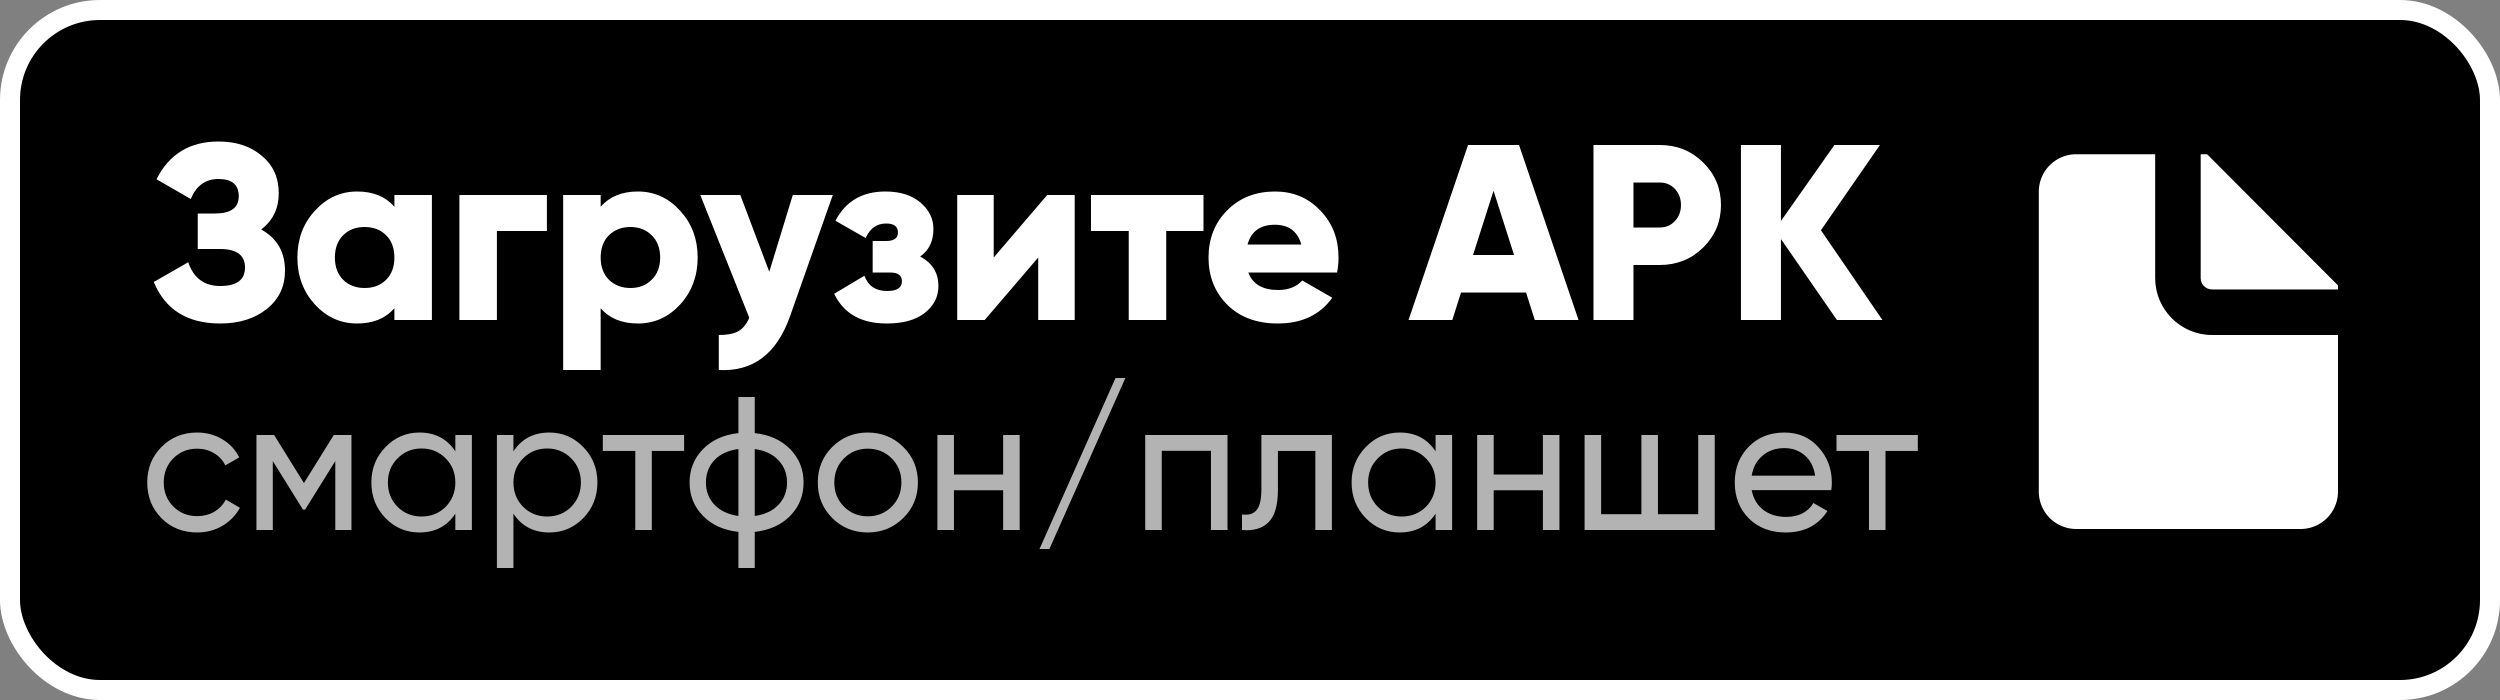
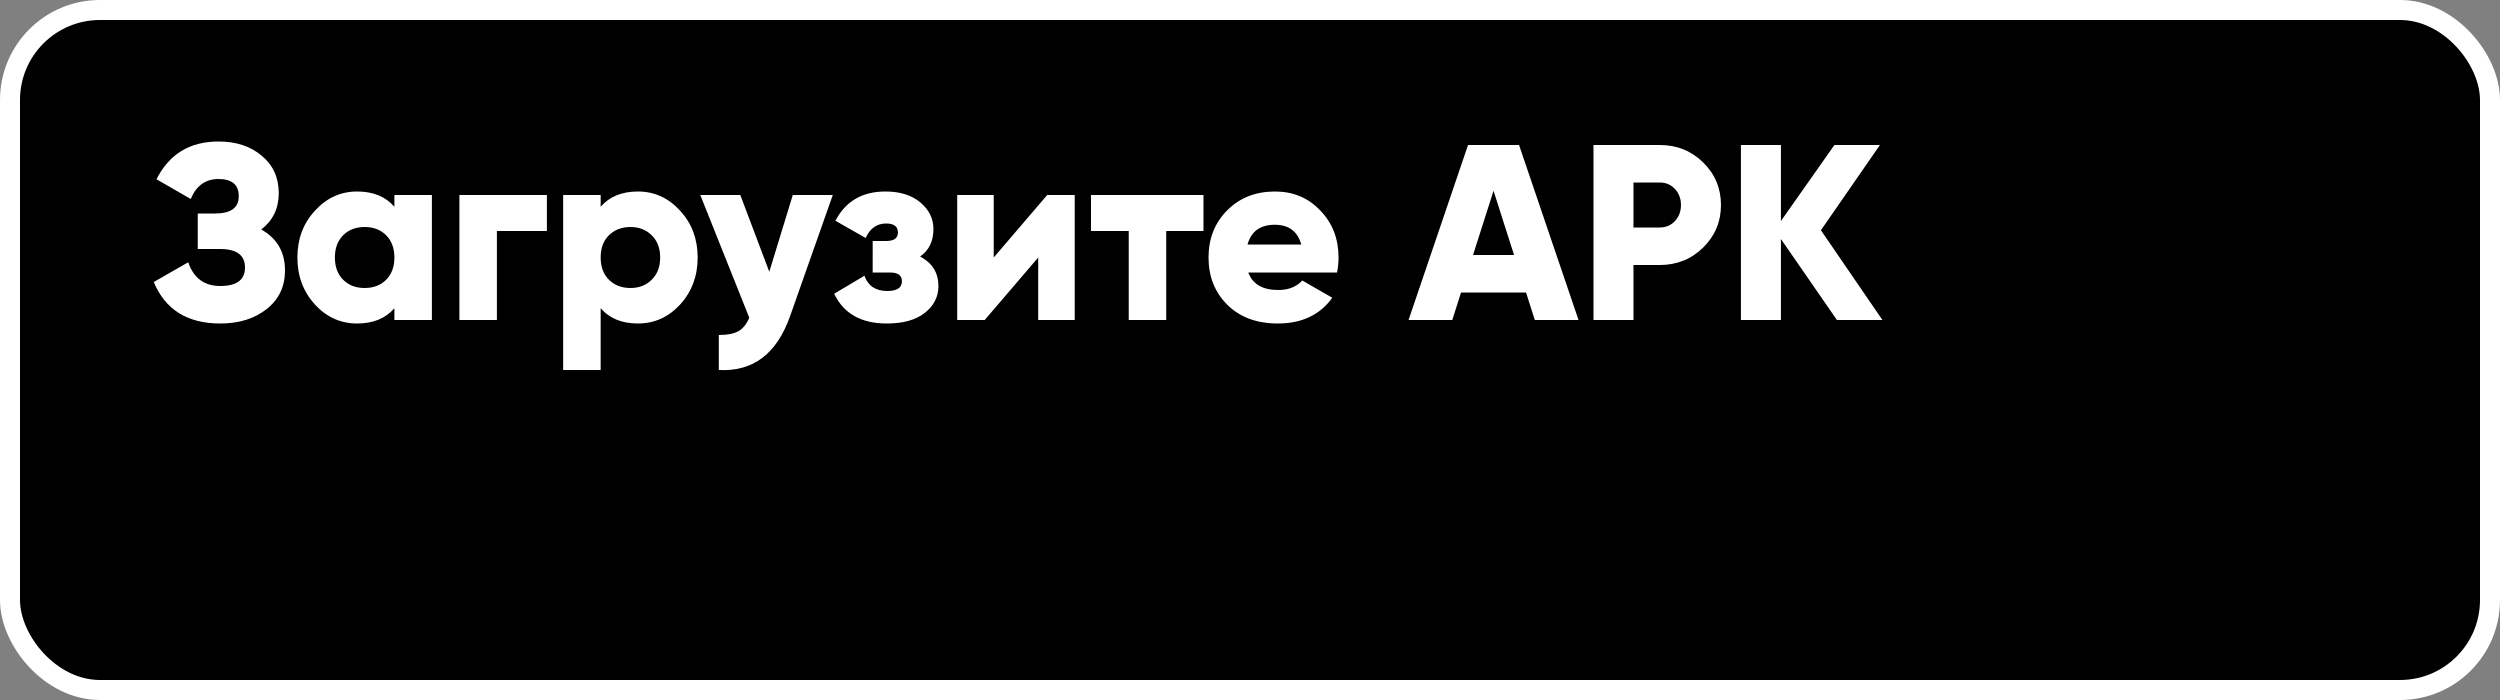
<svg xmlns="http://www.w3.org/2000/svg" width="250" height="70" fill="none">
  <rect width="100%" height="100%" fill="#808080" stroke="none" />
  <rect x="1" y="1" width="248" height="68" rx="9" fill="#000" stroke="#fff" stroke-width="2" />
  <path d="M26.125 22.95c1.583.883 2.375 2.25 2.375 4.1 0 1.6-.608 2.883-1.825 3.85-1.217.967-2.767 1.45-4.65 1.45-3.283 0-5.5-1.383-6.65-4.15l3.45-1.975c.533 1.583 1.6 2.375 3.2 2.375 1.65 0 2.475-.617 2.475-1.85s-.833-1.85-2.5-1.85h-2.225v-3.55H21.5c1.583 0 2.375-.575 2.375-1.725 0-1.15-.675-1.725-2.025-1.725-1.3 0-2.225.667-2.775 2l-3.425-1.975c1.267-2.517 3.333-3.775 6.2-3.775 1.767 0 3.208.475 4.325 1.425 1.133.933 1.7 2.183 1.7 3.75 0 1.517-.583 2.725-1.75 3.625Zm13.314-3.45h3.75V32h-3.75v-1.175c-.883 1.017-2.125 1.525-3.725 1.525-1.65 0-3.058-.633-4.225-1.9-1.167-1.283-1.75-2.85-1.75-4.7s.583-3.408 1.75-4.675c1.167-1.283 2.575-1.925 4.225-1.925 1.6 0 2.842.508 3.725 1.525V19.5Zm-5.125 8.475c.55.55 1.267.825 2.15.825.883 0 1.6-.275 2.15-.825.55-.55.825-1.292.825-2.225s-.275-1.675-.825-2.225c-.55-.55-1.267-.825-2.15-.825-.883 0-1.6.275-2.15.825-.55.55-.825 1.292-.825 2.225s.275 1.675.825 2.225ZM54.69 19.5v3.6h-5V32h-3.75V19.5h8.75Zm9.101-.35c1.65 0 3.058.642 4.225 1.925 1.167 1.267 1.75 2.825 1.75 4.675 0 1.85-.583 3.417-1.75 4.7-1.167 1.267-2.575 1.9-4.225 1.9-1.6 0-2.842-.508-3.725-1.525V37h-3.75V19.5h3.75v1.175c.883-1.017 2.125-1.525 3.725-1.525Zm-2.9 8.825c.567.55 1.283.825 2.15.825.867 0 1.575-.275 2.125-.825.567-.55.85-1.292.85-2.225s-.283-1.675-.85-2.225c-.55-.55-1.258-.825-2.125-.825s-1.583.275-2.15.825c-.55.55-.825 1.292-.825 2.225s.275 1.675.825 2.225ZM79.279 19.5h4l-4.275 12.125c-1.333 3.767-3.708 5.558-7.125 5.375v-3.5c.85 0 1.5-.125 1.95-.375.45-.25.817-.7 1.1-1.35l-4.9-12.275h4l2.9 7.675 2.35-7.675Zm12.738 6.15c1.217.65 1.825 1.633 1.825 2.95 0 1.083-.458 1.983-1.375 2.7-.9.7-2.167 1.05-3.8 1.05-2.55 0-4.3-.992-5.25-2.975l3.025-1.8c.367 1.017 1.125 1.525 2.275 1.525.983 0 1.475-.325 1.475-.975 0-.583-.392-.875-1.175-.875h-1.75V24.1h1.35c.783 0 1.175-.283 1.175-.85 0-.6-.392-.9-1.175-.9-.933 0-1.617.483-2.05 1.45l-3.025-1.725c1.017-1.95 2.683-2.925 5-2.925 1.467 0 2.633.367 3.5 1.1.867.733 1.3 1.617 1.3 2.65 0 1.217-.442 2.133-1.325 2.75Zm12.704-6.15h2.75V32h-3.65v-6.25L98.471 32h-2.75V19.5h3.65v6.25l5.35-6.25Zm15.627 0v3.6h-3.725V32h-3.75v-8.9h-3.775v-3.6h11.25Zm4.48 7.75c.433 1.167 1.433 1.75 3 1.75 1.016 0 1.816-.317 2.4-.95l3 1.725c-1.234 1.717-3.05 2.575-5.45 2.575-2.1 0-3.784-.625-5.05-1.875-1.25-1.25-1.875-2.825-1.875-4.725 0-1.883.616-3.45 1.85-4.7 1.25-1.267 2.85-1.9 4.8-1.9 1.816 0 3.325.633 4.525 1.9 1.216 1.25 1.825 2.817 1.825 4.7 0 .533-.05 1.033-.15 1.5h-8.875Zm-.075-2.8h5.375c-.367-1.317-1.25-1.975-2.65-1.975-1.45 0-2.359.658-2.725 1.975ZM153.479 32l-.875-2.75h-6.5l-.875 2.75h-4.375l5.95-17.5h5.1l5.95 17.5h-4.375Zm-6.175-6.5h4.1l-2.05-6.425-2.05 6.425Zm18.668-11c1.716 0 3.166.583 4.35 1.75 1.183 1.167 1.775 2.583 1.775 4.25s-.592 3.083-1.775 4.25c-1.184 1.167-2.634 1.75-4.35 1.75h-2.625V32h-4V14.5h6.625Zm0 8.25c.616 0 1.125-.217 1.525-.65.4-.433.6-.967.6-1.6 0-.633-.2-1.167-.6-1.6-.4-.433-.909-.65-1.525-.65h-2.625v4.5h2.625ZM188.243 32h-4.55l-5.6-8.1V32h-4V14.5h4v7.6l5.35-7.6h4.55l-5.9 8.525 6.15 8.975Z" fill="#fff" />
-   <path opacity=".7" d="M19.719 53.247c-1.431 0-2.622-.475-3.572-1.425-.95-.963-1.425-2.153-1.425-3.572 0-1.419.475-2.603 1.425-3.553.95-.963 2.141-1.444 3.572-1.444.937 0 1.78.228 2.527.684.747.443 1.305 1.045 1.672 1.805l-1.387.798c-.241-.507-.614-.912-1.121-1.216-.494-.304-1.058-.456-1.691-.456-.95 0-1.748.323-2.394.969-.633.646-.95 1.45-.95 2.413 0 .95.317 1.748.95 2.394.646.646 1.444.969 2.394.969.633 0 1.203-.146 1.71-.437.507-.304.893-.709 1.159-1.216l1.406.817c-.405.747-.988 1.349-1.748 1.805-.76.443-1.602.665-2.527.665ZM35.145 43.5V53h-1.615v-6.897l-3.021 4.864h-.209l-3.021-4.864V53h-1.634v-9.5h1.767l2.983 4.807 2.983-4.807h1.767Zm10.389 0h1.653V53h-1.653v-1.634c-.823 1.254-2.02 1.881-3.591 1.881-1.33 0-2.464-.481-3.401-1.444-.937-.975-1.406-2.16-1.406-3.553s.469-2.571 1.406-3.534c.937-.975 2.071-1.463 3.401-1.463 1.571 0 2.768.627 3.591 1.881V43.5Zm-3.382 8.151c.963 0 1.767-.323 2.413-.969.646-.659.969-1.469.969-2.432 0-.963-.323-1.767-.969-2.413-.646-.659-1.45-.988-2.413-.988-.95 0-1.748.329-2.394.988-.646.646-.969 1.45-.969 2.413 0 .963.323 1.773.969 2.432.646.646 1.444.969 2.394.969Zm12.783-8.398c1.33 0 2.464.488 3.401 1.463.937.963 1.406 2.141 1.406 3.534s-.469 2.578-1.406 3.553c-.937.963-2.071 1.444-3.401 1.444-1.571 0-2.768-.627-3.591-1.881V56.8h-1.653V43.5h1.653v1.634c.823-1.254 2.02-1.881 3.591-1.881Zm-.209 8.398c.95 0 1.748-.323 2.394-.969.646-.659.969-1.469.969-2.432 0-.963-.323-1.767-.969-2.413-.646-.659-1.444-.988-2.394-.988-.963 0-1.767.329-2.413.988-.646.646-.969 1.45-.969 2.413 0 .963.323 1.773.969 2.432.646.646 1.45.969 2.413.969ZM68.412 43.5v1.596h-3.23V53h-1.653v-7.904h-3.249V43.5h8.132Zm10.616 1.425c.887.912 1.33 2.02 1.33 3.325s-.443 2.413-1.33 3.325c-.887.912-2.071 1.45-3.553 1.615v3.61h-1.634v-3.61c-1.482-.165-2.666-.703-3.553-1.615-.887-.912-1.33-2.02-1.33-3.325s.443-2.413 1.33-3.325c.887-.912 2.071-1.45 3.553-1.615V39.7h1.634v3.61c1.482.165 2.666.703 3.553 1.615Zm-8.436 3.325c0 .874.285 1.615.855 2.223.583.608 1.381.982 2.394 1.121v-6.688c-1.013.127-1.811.494-2.394 1.102-.57.608-.855 1.355-.855 2.242Zm4.883 3.344c1.013-.139 1.805-.513 2.375-1.121.57-.608.855-1.349.855-2.223 0-.874-.285-1.615-.855-2.223-.57-.608-1.362-.982-2.375-1.121v6.688Zm14.854.209c-.975.963-2.16 1.444-3.553 1.444-1.393 0-2.578-.481-3.553-1.444-.963-.963-1.444-2.147-1.444-3.553 0-1.406.481-2.59 1.444-3.553.975-.963 2.16-1.444 3.553-1.444 1.393 0 2.578.481 3.553 1.444.975.963 1.463 2.147 1.463 3.553 0 1.406-.488 2.59-1.463 3.553Zm-3.553-.171c.95 0 1.748-.323 2.394-.969.646-.646.969-1.45.969-2.413 0-.963-.323-1.767-.969-2.413-.646-.646-1.444-.969-2.394-.969-.937 0-1.729.323-2.375.969-.646.646-.969 1.45-.969 2.413 0 .963.323 1.767.969 2.413.646.646 1.438.969 2.375.969ZM100.314 43.5h1.653V53h-1.653v-3.971h-4.921V53h-1.653v-9.5h1.653v3.952h4.921V43.5Zm4.625 11.4h-.988l7.6-17.1h.988l-7.6 17.1Zm17.81-11.4V53h-1.653v-7.923h-4.921V53h-1.653v-9.5h8.227Zm10.439 0V53h-1.653v-7.904h-3.743v3.876c0 1.558-.317 2.647-.95 3.268-.621.608-1.501.861-2.641.76v-1.558c.646.089 1.127-.051 1.444-.418.329-.38.494-1.077.494-2.09V43.5h7.049Zm10.37 0h1.653V53h-1.653v-1.634c-.823 1.254-2.02 1.881-3.591 1.881-1.33 0-2.463-.481-3.401-1.444-.937-.975-1.406-2.16-1.406-3.553s.469-2.571 1.406-3.534c.938-.975 2.071-1.463 3.401-1.463 1.571 0 2.768.627 3.591 1.881V43.5Zm-3.382 8.151c.963 0 1.767-.323 2.413-.969.646-.659.969-1.469.969-2.432 0-.963-.323-1.767-.969-2.413-.646-.659-1.45-.988-2.413-.988-.95 0-1.748.329-2.394.988-.646.646-.969 1.45-.969 2.413 0 .963.323 1.773.969 2.432.646.646 1.444.969 2.394.969ZM154.29 43.5h1.653V53h-1.653v-3.971h-4.921V53h-1.653v-9.5h1.653v3.952h4.921V43.5Zm15.531 0h1.653V53h-13.015v-9.5h1.653v7.923h4.028V43.5h1.653v7.923h4.028V43.5Zm5.346 5.51c.165.849.551 1.507 1.159 1.976.621.469 1.381.703 2.28.703 1.254 0 2.166-.462 2.736-1.387l1.406.798c-.925 1.431-2.318 2.147-4.18 2.147-1.507 0-2.736-.469-3.686-1.406-.937-.95-1.406-2.147-1.406-3.591 0-1.431.462-2.622 1.387-3.572.925-.95 2.122-1.425 3.591-1.425 1.393 0 2.527.494 3.401 1.482.887.975 1.33 2.153 1.33 3.534 0 .241-.019.488-.057.741h-7.961Zm3.287-4.199c-.887 0-1.621.253-2.204.76-.583.494-.944 1.159-1.083 1.995h6.346c-.139-.899-.494-1.583-1.064-2.052-.57-.469-1.235-.703-1.995-.703Zm13.328-1.311v1.596h-3.23V53h-1.653v-7.904h-3.249V43.5h8.132Z" fill="#fff" />
  <g clip-path="url(#a)">
-     <path d="M220.71 15.425h-13.09a3.738 3.738 0 0 0-2.645 1.098 3.752 3.752 0 0 0-1.095 2.65v29.979c0 .994.394 1.947 1.095 2.65a3.738 3.738 0 0 0 2.645 1.097h22.44c.992 0 1.943-.395 2.645-1.097a3.752 3.752 0 0 0 1.095-2.65V28.54l-13.09-13.116Z" fill="#fff" />
    <path fill-rule="evenodd" clip-rule="evenodd" d="M217.793 13c1.257 0 2.276 1.02 2.276 2.278v12.528c0 .629.509 1.139 1.138 1.139h12.517c1.257 0 2.276 1.02 2.276 2.278S234.981 33.5 233.724 33.5h-12.517c-3.142 0-5.69-2.55-5.69-5.694V15.278c0-1.258 1.019-2.278 2.276-2.278Z" fill="#000" />
  </g>
  <defs>
    <clipPath id="a">
      <path fill="#fff" d="M203 13h33v41h-33z" />
    </clipPath>
  </defs>
</svg>